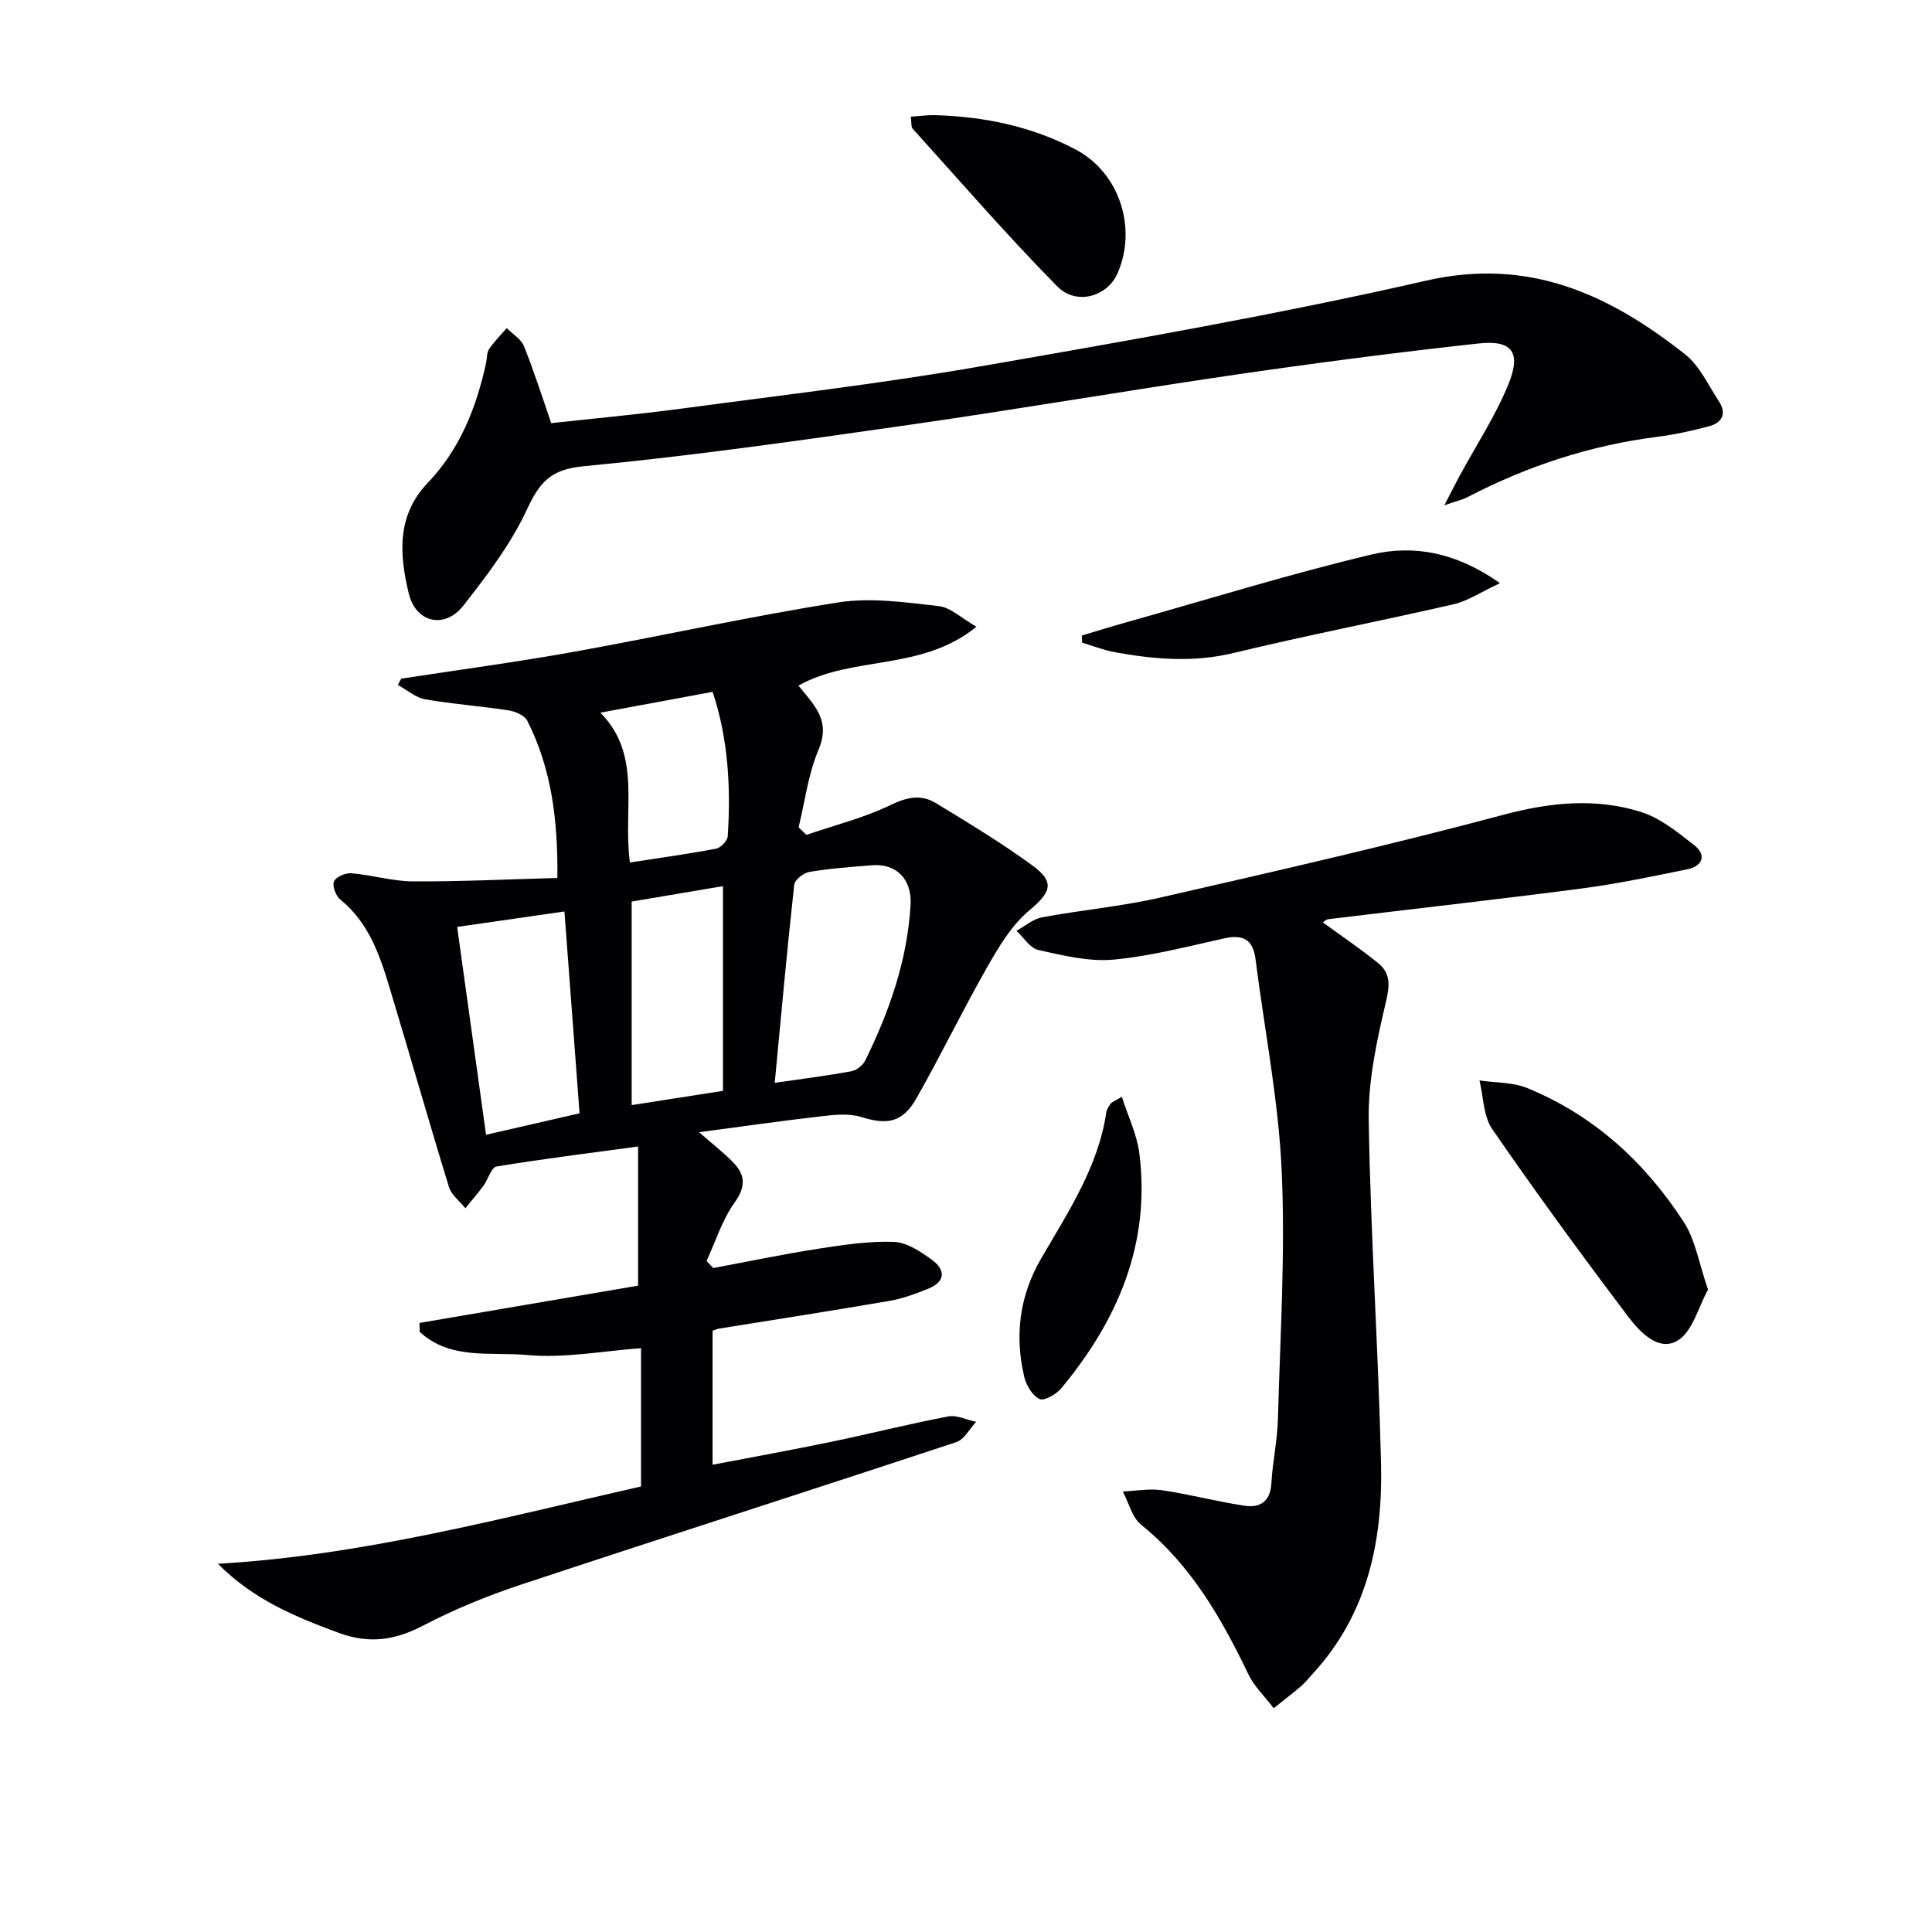
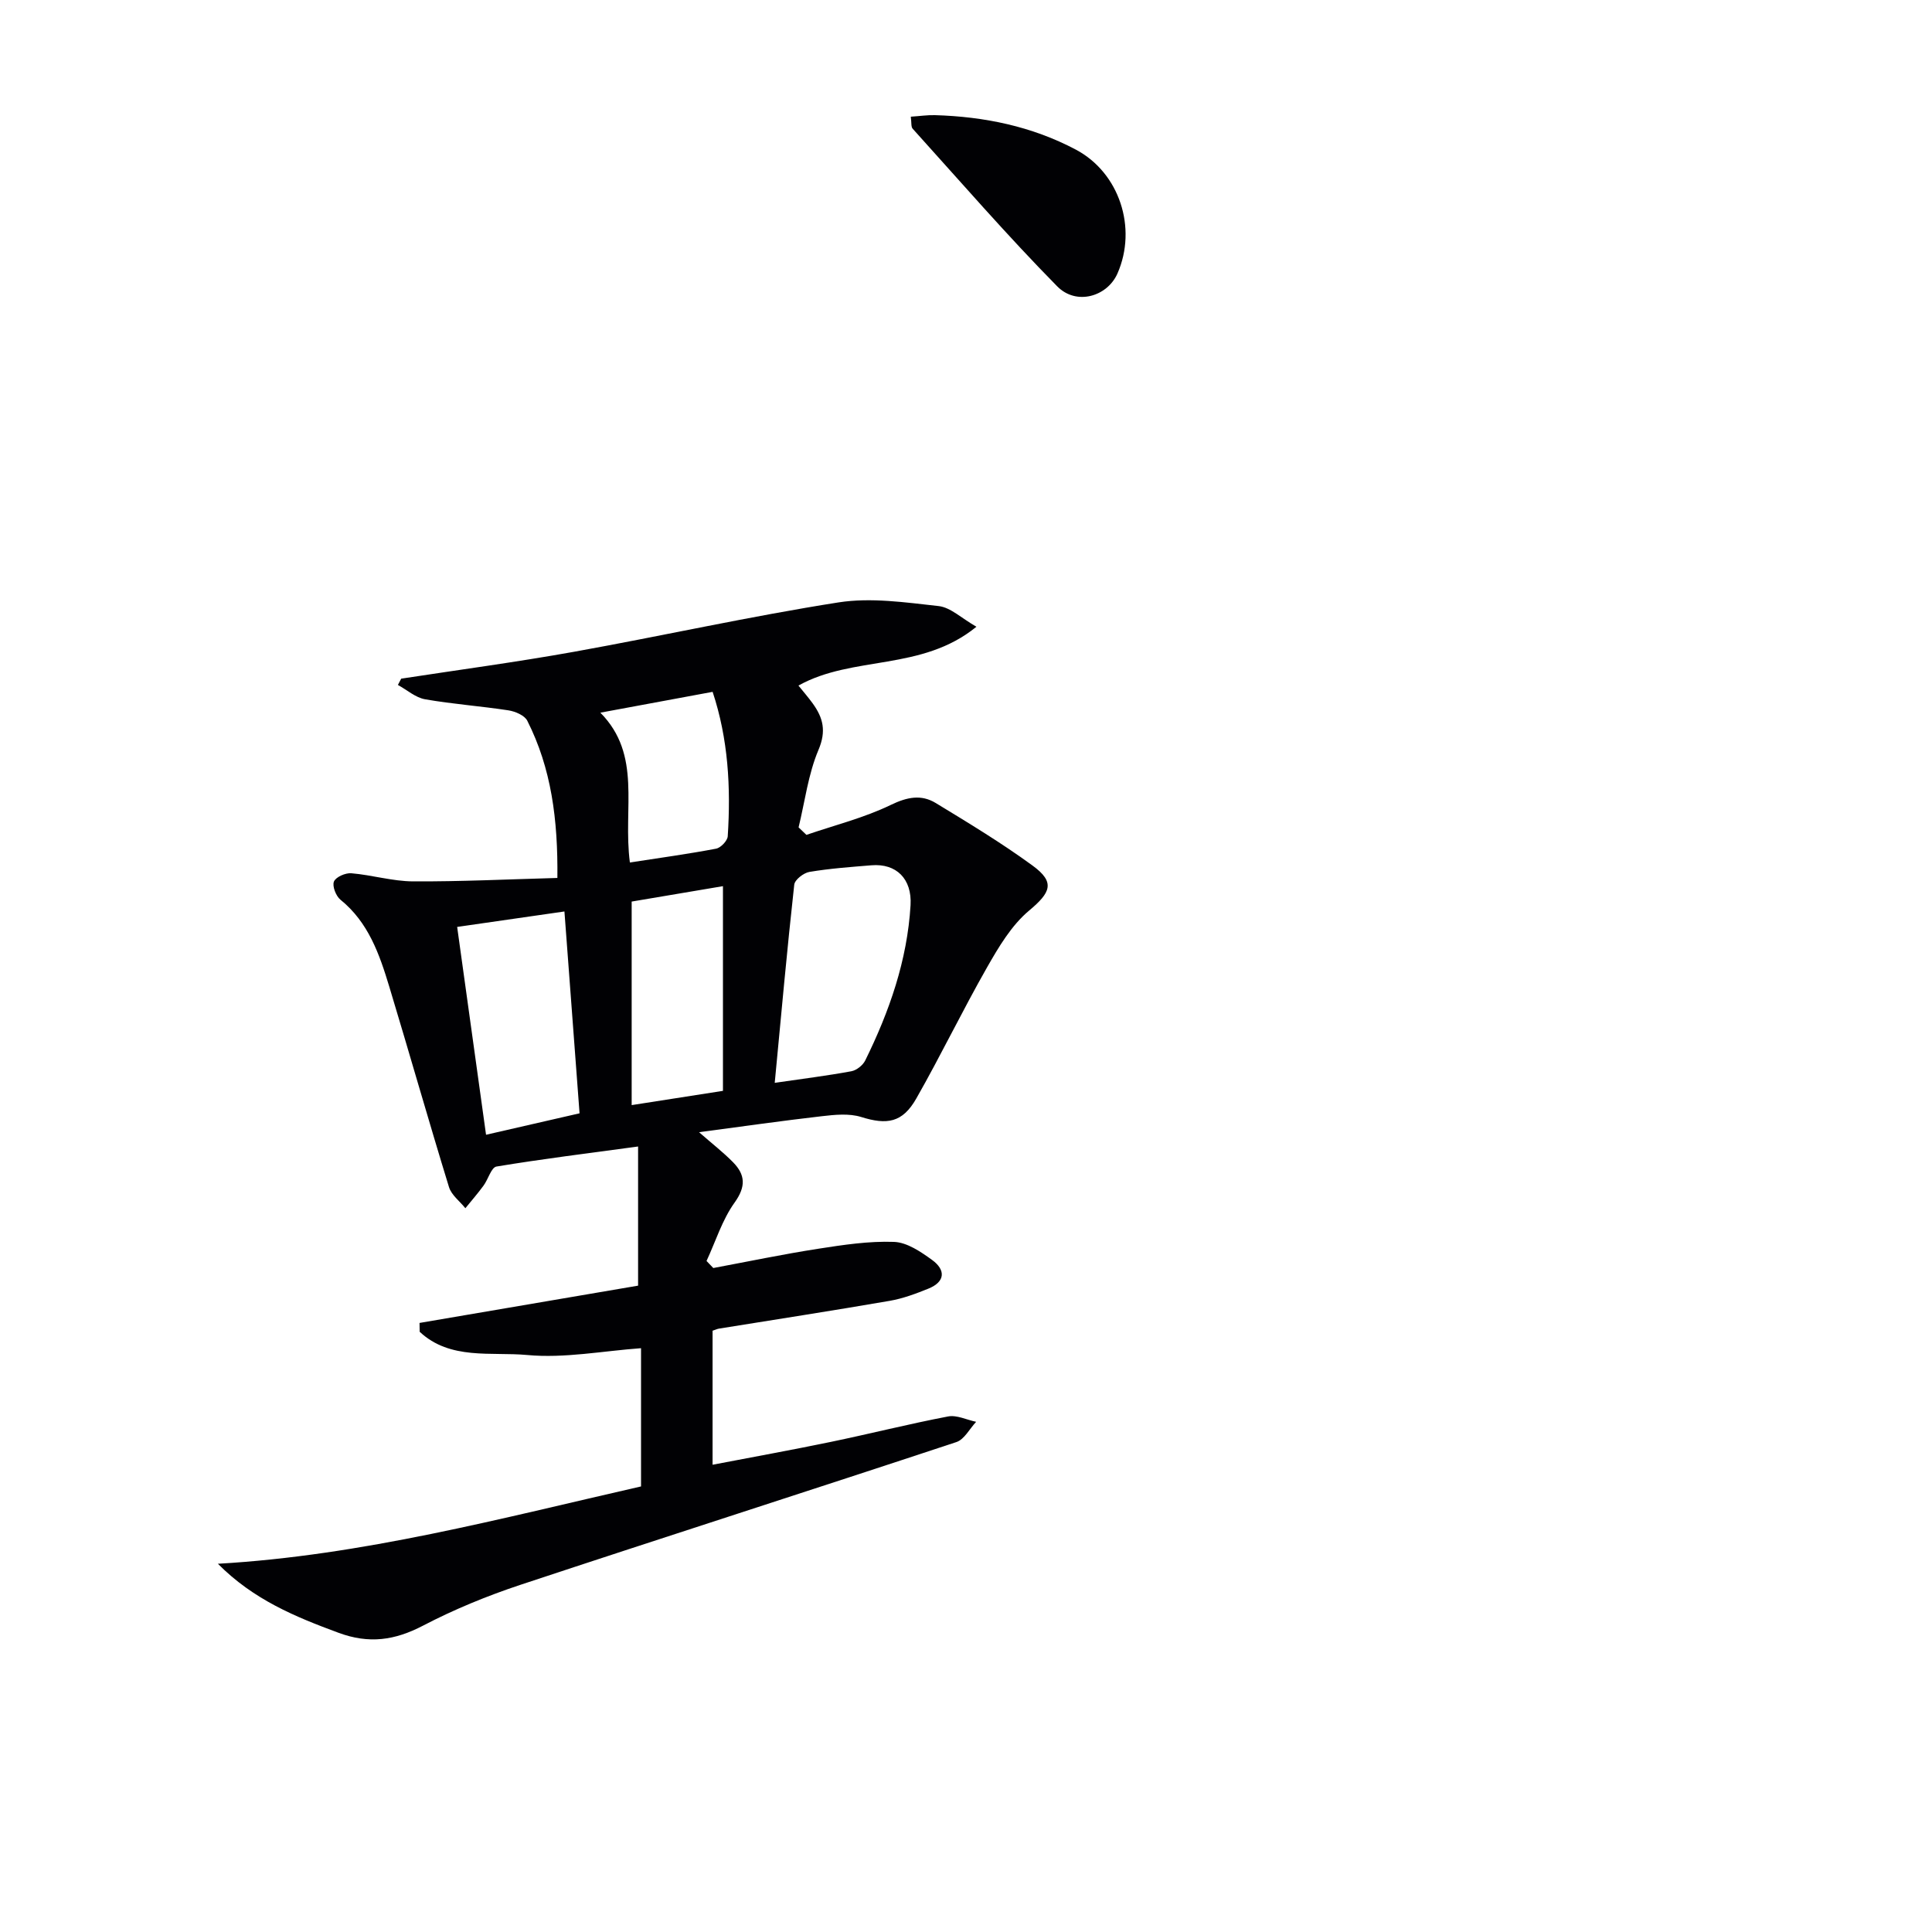
<svg xmlns="http://www.w3.org/2000/svg" enable-background="new 0 0 400 400" viewBox="0 0 400 400">
  <g fill="#010104">
    <path d="m45.11 323.76c29.89-1.71 58.57-9.4 87.61-16.01 0-9.81 0-19.26 0-28.62-7.92.57-15.85 2.13-23.56 1.41-7.46-.69-15.97 1.1-22.27-4.81-.01-.61-.02-1.22-.03-1.83 15.19-2.59 30.37-5.18 45.25-7.72 0-9.9 0-19.08 0-28.81-10.36 1.41-19.87 2.58-29.32 4.15-1.08.18-1.71 2.64-2.68 3.95-1.18 1.61-2.5 3.13-3.76 4.68-1.16-1.45-2.88-2.72-3.39-4.37-4.24-13.8-8.19-27.7-12.37-41.52-2.03-6.7-4.31-13.3-10.11-17.99-.93-.76-1.73-2.82-1.34-3.76.4-.95 2.4-1.82 3.61-1.71 4.28.36 8.52 1.66 12.78 1.68 9.83.05 19.66-.43 29.87-.71.13-12.15-1.26-22.71-6.23-32.55-.56-1.11-2.49-1.93-3.9-2.15-5.74-.88-11.55-1.29-17.26-2.29-1.99-.35-3.76-1.95-5.63-2.97.23-.43.45-.86.68-1.3 11.92-1.83 23.88-3.43 35.75-5.56 18.29-3.29 36.45-7.35 54.8-10.23 6.72-1.05 13.85 0 20.72.76 2.47.27 4.73 2.51 7.83 4.28-11.36 9.27-25.56 5.88-36.85 12.18.95 1.18 2.02 2.41 2.97 3.72 2.13 2.96 2.84 5.68 1.18 9.59-2.13 5.03-2.81 10.67-4.12 16.05.54.52 1.08 1.03 1.62 1.55 5.84-2 11.93-3.52 17.45-6.19 3.4-1.65 6.32-2.23 9.33-.4 6.79 4.13 13.62 8.26 20.03 12.94 4.77 3.48 3.76 5.59-.72 9.34-3.64 3.05-6.29 7.53-8.7 11.76-5.09 8.93-9.56 18.22-14.65 27.15-2.86 5.02-6.07 5.48-11.41 3.81-2.5-.78-5.46-.47-8.15-.16-8.2.94-16.36 2.11-25.41 3.31 2.75 2.41 5.05 4.19 7.06 6.24 2.53 2.59 2.67 5.02.3 8.33-2.57 3.58-3.92 8.03-5.81 12.09.47.49.93.97 1.4 1.46 7.24-1.35 14.45-2.86 21.73-3.99 5.19-.81 10.48-1.61 15.69-1.42 2.69.1 5.54 2.04 7.88 3.74 2.81 2.04 2.78 4.5-.77 5.94-2.6 1.05-5.29 2.06-8.04 2.53-11.76 2.03-23.55 3.85-35.33 5.75-.32.05-.63.2-1.31.43v27.75c8.33-1.6 16.43-3.06 24.48-4.73 8.11-1.68 16.16-3.72 24.29-5.27 1.8-.34 3.86.71 5.8 1.11-1.35 1.44-2.45 3.66-4.1 4.2-30.05 9.95-60.2 19.59-90.25 29.55-6.9 2.29-13.72 5.09-20.16 8.45-5.85 3.05-11.17 3.83-17.53 1.47-8.9-3.29-17.56-6.83-24.95-14.28zm115.29-99.57c5.76-.84 10.84-1.47 15.87-2.4 1.07-.2 2.37-1.23 2.86-2.22 5.01-10.16 8.71-20.75 9.39-32.16.32-5.47-2.96-8.69-8.11-8.26-4.29.35-8.59.66-12.83 1.37-1.2.2-3.03 1.62-3.14 2.64-1.49 13.46-2.7 26.95-4.04 41.03zm-65.75-32.28c2.08 14.98 4.01 28.85 5.98 43.03 6.8-1.56 12.99-2.98 19.36-4.44-1.05-14.05-2.06-27.54-3.13-41.79-7.69 1.1-14.63 2.11-22.21 3.2zm55.03 33.94c0-14.46 0-28.25 0-42.38-6.44 1.09-12.89 2.17-18.9 3.19v42.14c6.47-1.01 12.14-1.9 18.9-2.95zm-19.27-47.28c6.2-.96 12.05-1.76 17.84-2.86.97-.18 2.36-1.63 2.42-2.57.66-10.14.1-20.18-3.13-29.9-7.74 1.44-15.16 2.81-23.24 4.31 8.68 8.8 4.63 19.7 6.11 31.02z" />
-     <path d="m273.86 190.95c3.88 2.84 7.83 5.49 11.5 8.48 2.55 2.08 2.4 4.57 1.59 7.97-1.89 8-3.7 16.29-3.57 24.43.37 23.76 2 47.5 2.55 71.25.37 15.96-2.79 31.11-14.12 43.43-.79.85-1.51 1.79-2.38 2.54-1.62 1.41-3.34 2.71-5.72 4.62-1.86-2.45-4.05-4.52-5.26-7.05-5.59-11.63-11.89-22.64-22.19-30.94-1.89-1.52-2.56-4.55-3.79-6.88 2.71-.12 5.48-.65 8.12-.26 5.72.84 11.35 2.34 17.07 3.2 3.15.48 5.34-.8 5.56-4.58.25-4.47 1.24-8.9 1.36-13.36.46-17.12 1.55-34.28.78-51.36-.66-14.68-3.57-29.25-5.42-43.88-.52-4.1-2.63-5.13-6.5-4.28-7.61 1.68-15.22 3.7-22.93 4.4-5.09.46-10.43-.86-15.52-1.99-1.73-.38-3.05-2.6-4.55-3.97 1.76-.96 3.43-2.45 5.31-2.8 8.15-1.52 16.46-2.25 24.52-4.1 23.74-5.43 47.49-10.85 71.01-17.13 9.65-2.58 18.99-3.52 28.36-.62 4.07 1.26 7.73 4.25 11.18 6.96 2.56 2.02 1.65 4.3-1.42 4.93-7.3 1.5-14.62 3.03-22 4-17.44 2.28-34.93 4.23-52.4 6.35-.45.06-.84.47-1.14.64z" />
-     <path d="m299.03 104.62c1.48-2.85 2.31-4.51 3.19-6.14 3.39-6.26 7.36-12.28 10.04-18.82 2.76-6.71.85-9.3-6.1-8.55-16.82 1.83-33.61 4.02-50.35 6.46-22.66 3.31-45.23 7.2-67.9 10.44-22.34 3.2-44.7 6.39-67.16 8.53-6.89.65-9.08 3.44-11.7 9.04-3.32 7.11-8.23 13.58-13.12 19.81-3.86 4.92-9.83 3.54-11.29-2.47-1.95-8.06-2.57-16.17 3.92-22.95 6.66-6.96 10.05-15.55 12.07-24.78.21-.97.11-2.14.62-2.9 1.05-1.57 2.42-2.92 3.66-4.36 1.22 1.23 2.97 2.25 3.57 3.74 2.04 5.05 3.68 10.25 5.65 15.94 8.71-.96 17.74-1.78 26.71-2.98 20.73-2.78 41.52-5.19 62.11-8.77 30.88-5.37 61.8-10.79 92.34-17.76 21.35-4.87 37.95 2.9 53.64 15.3 2.98 2.36 4.73 6.33 6.92 9.63 1.73 2.61.69 4.51-2.06 5.24-3.5.93-7.08 1.71-10.67 2.17-13.83 1.76-26.83 6.02-39.18 12.43-1.08.58-2.32.85-4.91 1.75z" />
-     <path d="m353.63 267.01c-2 3.58-3.2 8.72-6.34 10.57-3.97 2.34-7.87-1.91-10.29-5.11-9.6-12.71-19.01-25.58-28.05-38.7-1.85-2.69-1.81-6.68-2.64-10.07 3.32.49 6.9.34 9.91 1.58 13.8 5.64 24.38 15.38 32.39 27.73 2.42 3.72 3.13 8.54 5.02 14z" />
-     <path d="m310.56 120.74c-4.06 1.89-6.7 3.7-9.59 4.36-15.16 3.49-30.44 6.43-45.55 10.09-8.33 2.02-16.41 1.32-24.57-.15-2.32-.42-4.56-1.31-6.83-1.99-.01-.49-.02-.98-.02-1.48 3.09-.92 6.17-1.88 9.27-2.75 16.9-4.75 33.69-9.97 50.76-14.03 8.7-2.05 17.53-.42 26.53 5.95z" />
    <path d="m188.57 24.16c1.84-.12 3.41-.36 4.98-.32 10.23.3 20.08 2.31 29.18 7.13 9.03 4.78 12.77 16.22 8.63 25.65-2.09 4.76-8.49 6.71-12.48 2.66-10.35-10.51-20.03-21.68-29.92-32.63-.36-.39-.22-1.22-.39-2.49z" />
-     <path d="m232.26 227.06c1.32 4.14 3.14 7.84 3.63 11.72 2.36 18.72-4.47 34.57-16.18 48.67-1.03 1.24-3.53 2.66-4.49 2.2-1.47-.7-2.75-2.83-3.16-4.58-2.02-8.57-.99-16.78 3.49-24.5 5.57-9.61 11.82-18.93 13.5-30.29.09-.62.5-1.24.89-1.76.27-.36.79-.52 2.32-1.46z" />
  </g>
</svg>